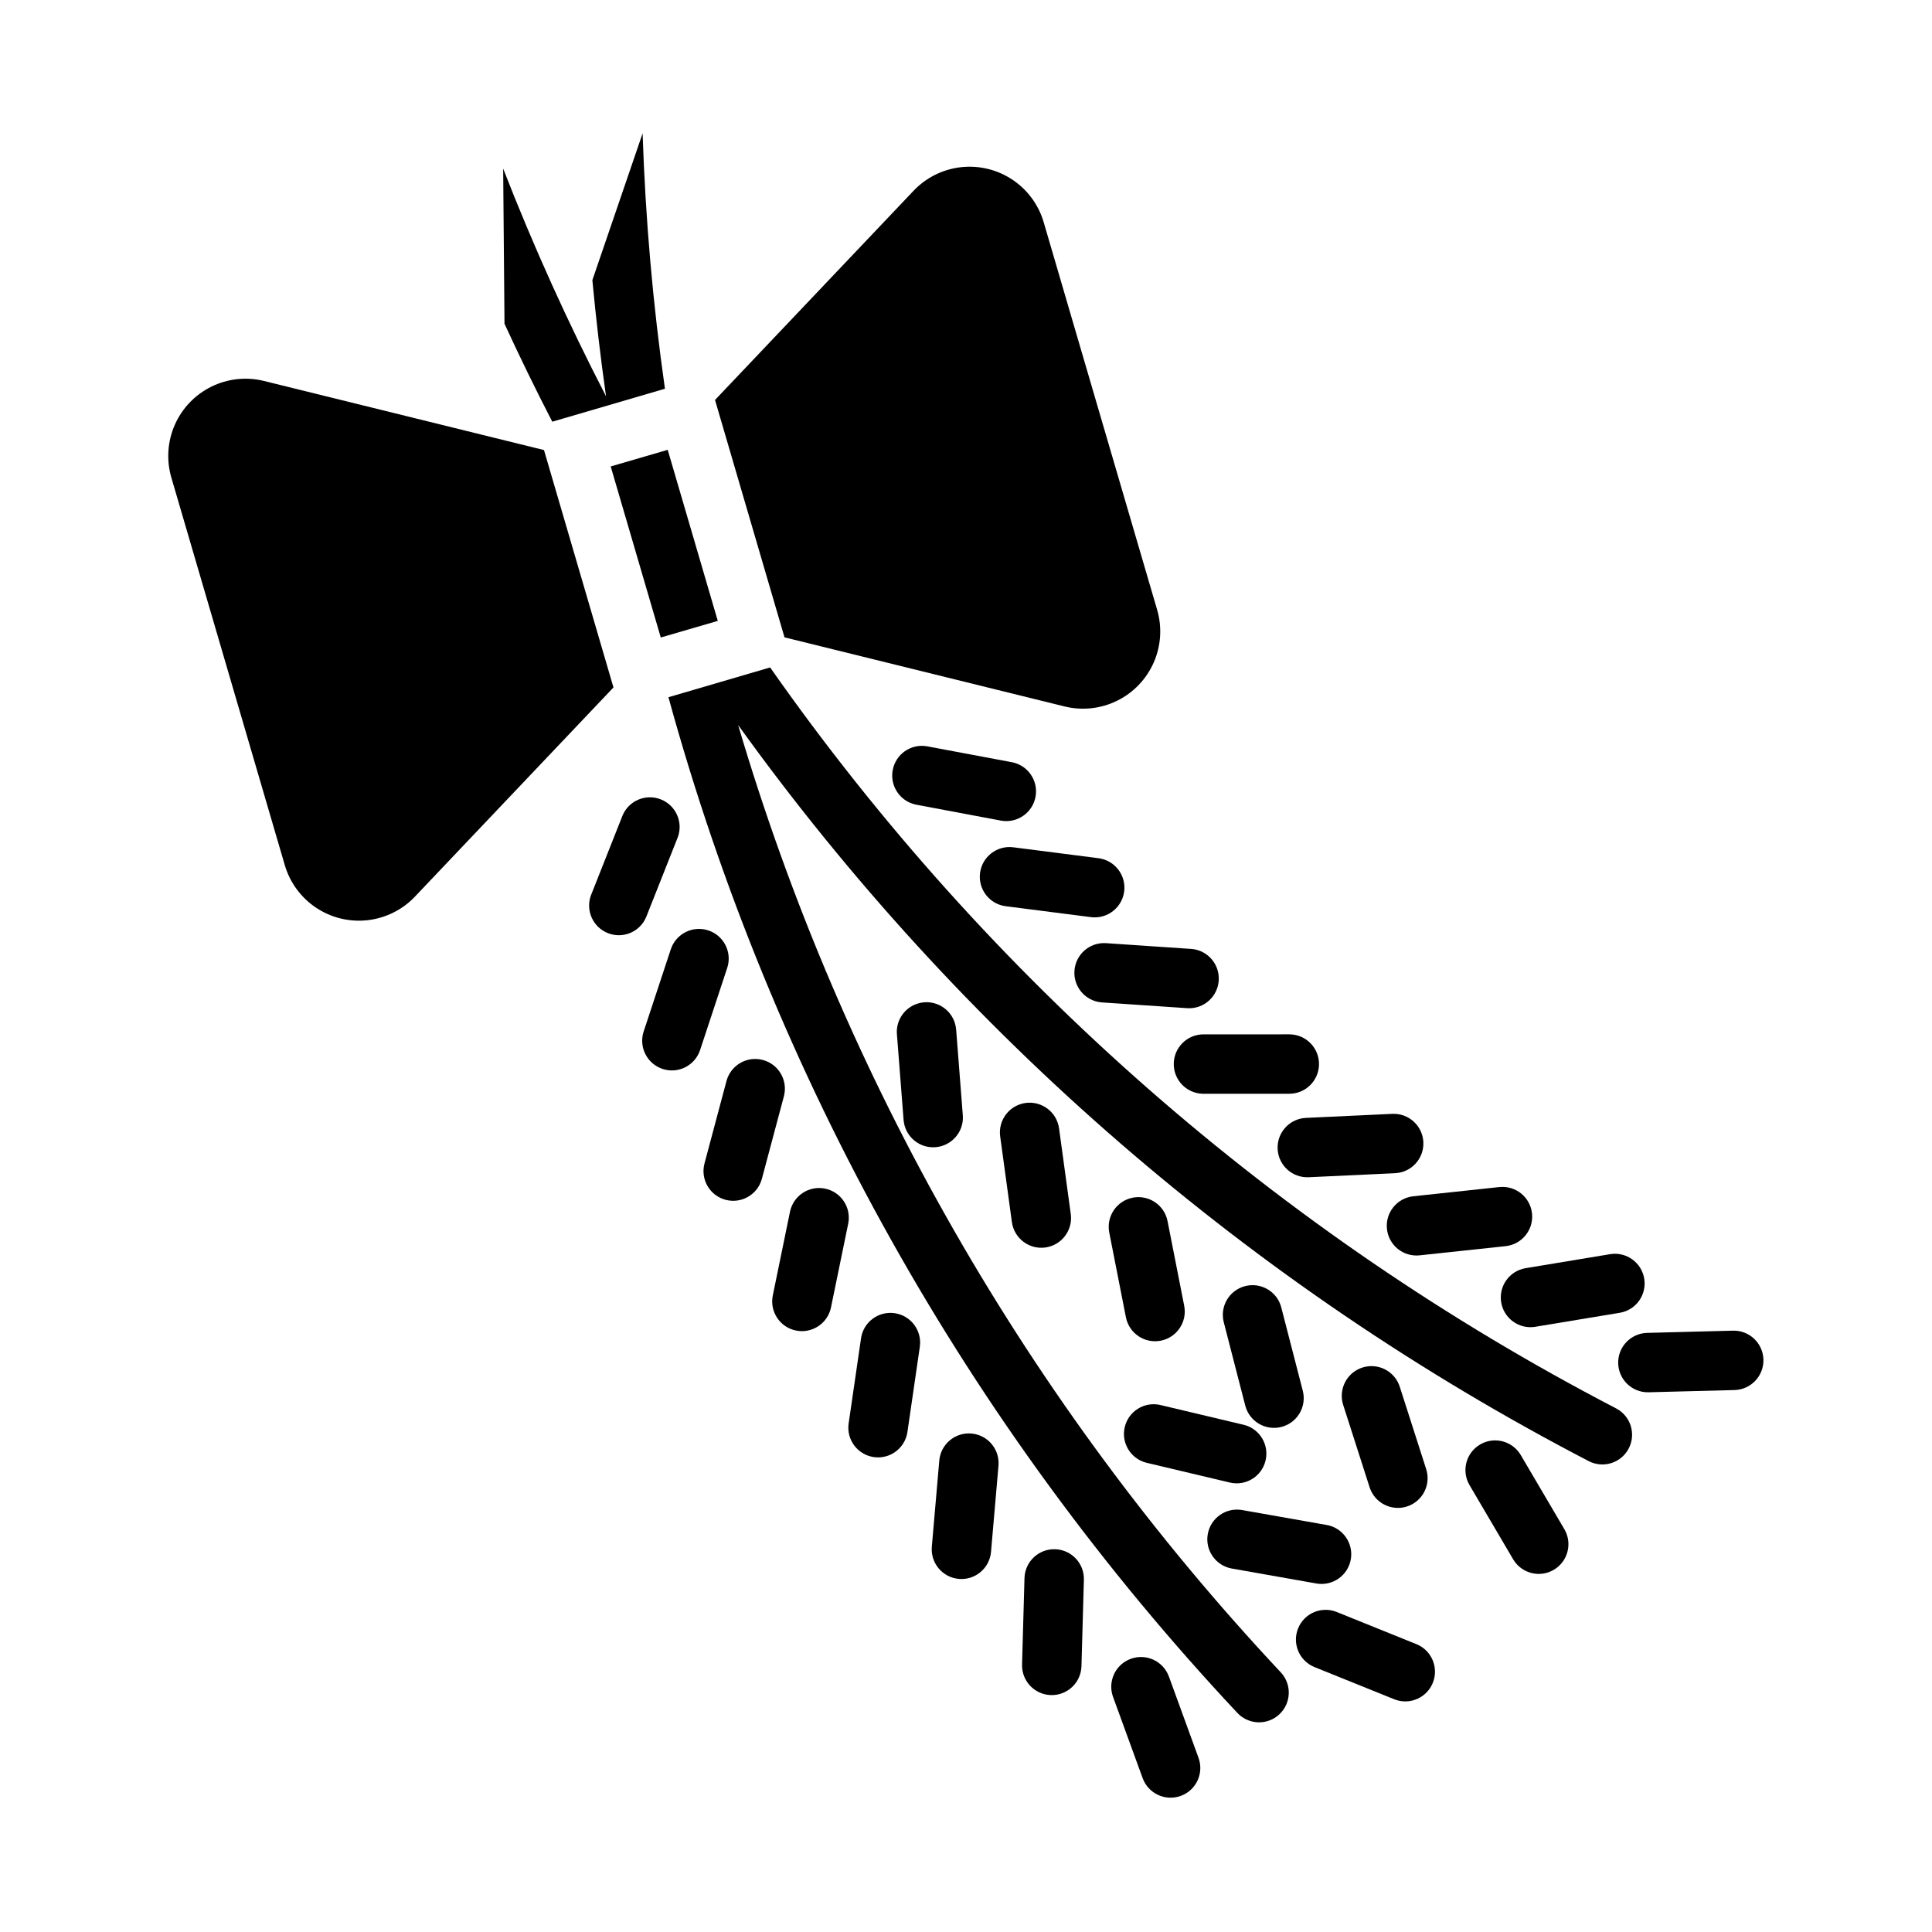
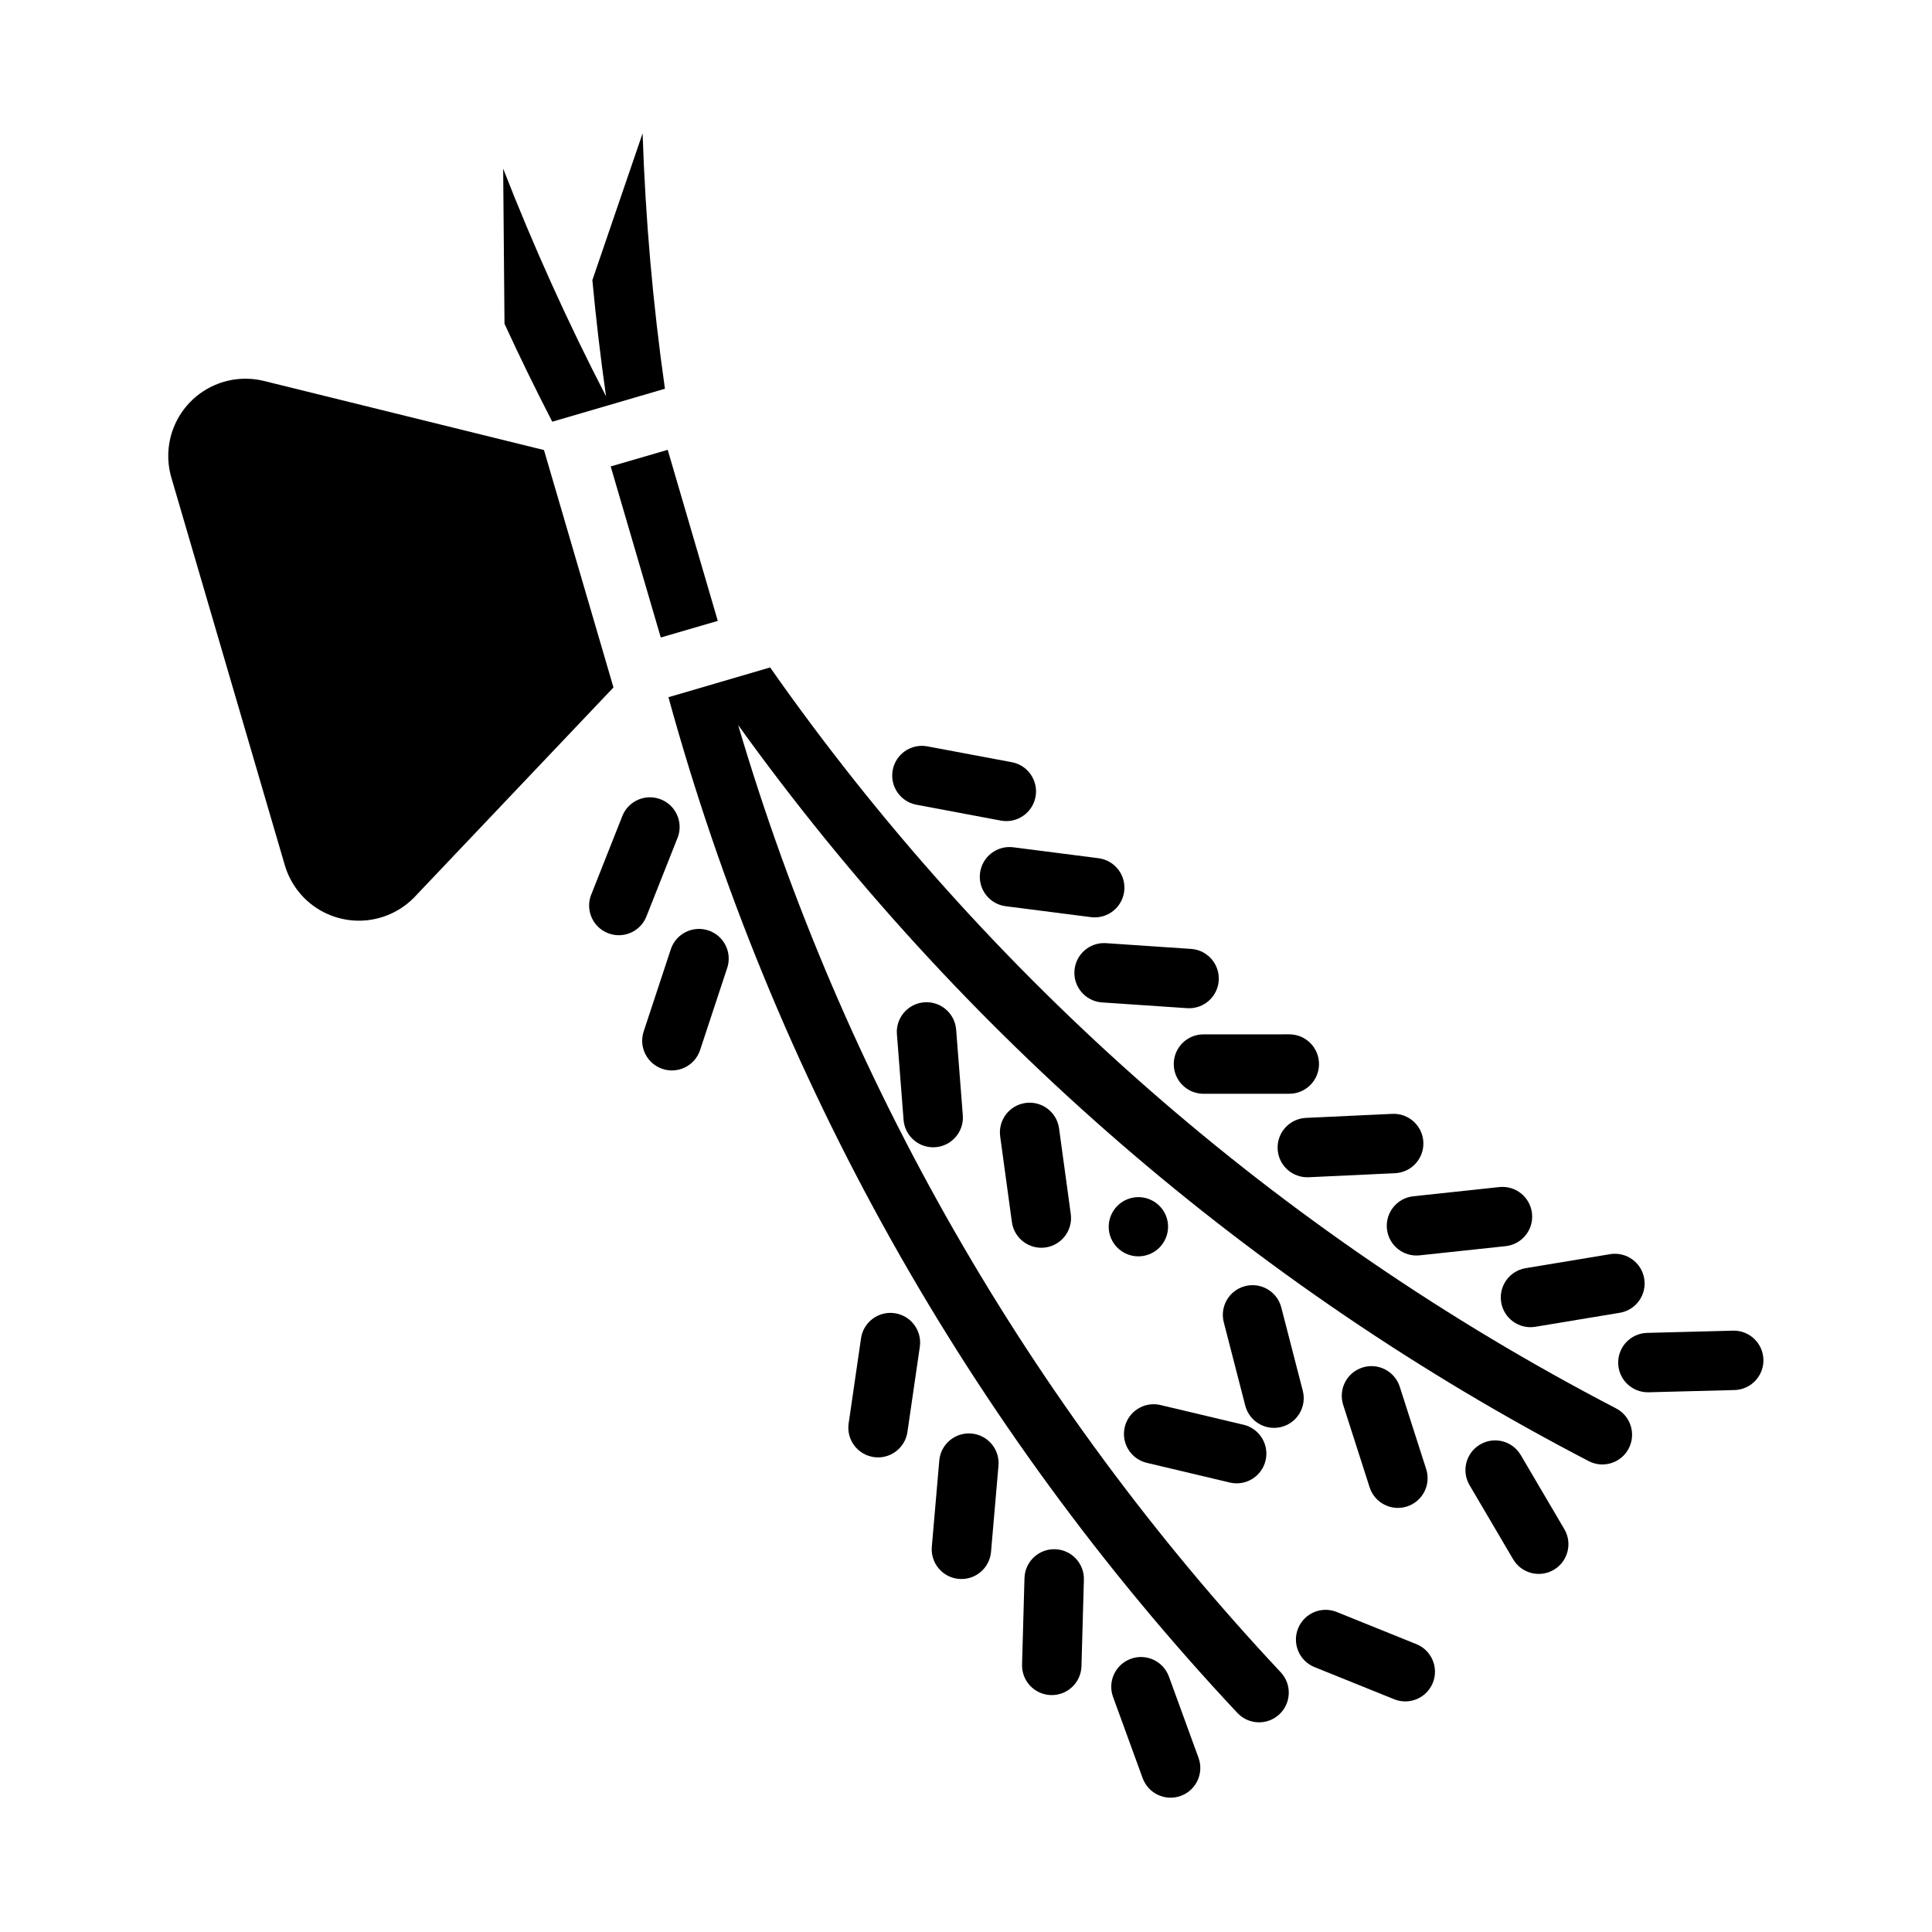
<svg xmlns="http://www.w3.org/2000/svg" fill="#000000" width="800px" height="800px" version="1.1" viewBox="144 144 512 512">
  <g>
-     <path d="m386.1 194.56-52.613 55.434 18.414 62.91 74.203 18.309c4.68 1.152 9.617 0.621 13.938-1.508 4.324-2.125 7.758-5.711 9.699-10.121 1.941-4.41 2.266-9.363 0.91-13.988l-30.062-102.7c-1.352-4.625-4.297-8.625-8.309-11.293-4.016-2.668-8.84-3.832-13.629-3.293-4.789 0.539-9.234 2.754-12.551 6.25z" />
    <path d="m386.7 357.23c-4.191-0.879-6.91-4.945-6.121-9.152 0.785-4.207 4.793-7.016 9.02-6.316l22.535 4.227v-0.004c4.273 0.801 7.09 4.914 6.289 9.188-0.801 4.273-4.914 7.09-9.188 6.293z" />
    <path d="m410.53 384.16c-4.312-0.551-7.359-4.496-6.809-8.805 0.547-4.312 4.488-7.363 8.801-6.816l22.742 2.914v0.004c4.242 0.629 7.199 4.531 6.656 8.781-0.543 4.254-4.387 7.289-8.648 6.832z" />
    <path d="m309.02 360.02-8.441 21.32h-0.004c-1.418 3.996 0.586 8.398 4.531 9.953 3.945 1.559 8.414-0.293 10.105-4.18l8.441-21.316h0.004c1.418-3.996-0.586-8.398-4.531-9.953-3.945-1.559-8.414 0.293-10.105 4.18z" />
    <path d="m321.77 395.57-7.188 21.773c-1.359 4.125 0.883 8.574 5.008 9.938s8.574-0.875 9.941-5l7.188-21.773h0.004c1.359-4.125-0.883-8.574-5.008-9.938-4.129-1.363-8.578 0.875-9.945 5z" />
    <path d="m580.8 512.97c-4.316 0.051-7.867-3.379-7.965-7.691-0.098-4.316 3.297-7.902 7.609-8.047l22.922-0.594h-0.004c4.316-0.055 7.867 3.379 7.965 7.691s-3.293 7.902-7.606 8.047z" />
    <path d="m533.41 537.52 11.621 19.762c2.223 3.703 7.016 4.926 10.738 2.734 3.723-2.188 4.988-6.969 2.832-10.715l-11.621-19.762v0.004c-2.223-3.707-7.016-4.926-10.738-2.738-3.727 2.191-4.988 6.973-2.832 10.715z" />
    <path d="m550.76 495.63c-4.254 0.637-8.23-2.258-8.93-6.5-0.703-4.242 2.129-8.262 6.359-9.031l22.621-3.75h-0.004c4.254-0.633 8.23 2.262 8.93 6.5 0.703 4.242-2.129 8.266-6.359 9.031z" />
    <path d="m514.95 511.5c-1.332-4.141-5.766-6.414-9.906-5.086-4.137 1.332-6.414 5.766-5.086 9.906l7.004 21.832c1.332 4.137 5.766 6.414 9.902 5.082 4.141-1.332 6.418-5.762 5.09-9.902z" />
    <path d="m520.21 476.68c-4.324 0.457-8.195-2.672-8.656-6.996-0.461-4.32 2.668-8.195 6.988-8.66l22.801-2.441v0.004c4.32-0.461 8.199 2.672 8.656 6.996 0.461 4.32-2.668 8.199-6.992 8.66z" />
    <path d="m483.54 490.43c-1.109-4.18-5.383-6.676-9.57-5.598-4.184 1.078-6.719 5.328-5.672 9.523l5.723 22.203c1.113 4.176 5.387 6.672 9.57 5.594 4.188-1.078 6.719-5.328 5.676-9.523z" />
    <path d="m490.82 455.98c-4.34 0.203-8.027-3.148-8.234-7.488s3.144-8.027 7.484-8.238l22.902-1.07c4.34-0.203 8.023 3.148 8.23 7.488 0.207 4.34-3.141 8.027-7.481 8.238z" />
-     <path d="m453.41 467.58c-0.852-4.25-4.981-7.016-9.238-6.18-4.254 0.836-7.031 4.957-6.211 9.215l4.422 22.5c0.852 4.254 4.981 7.016 9.238 6.18 4.254-0.836 7.031-4.957 6.211-9.215z" />
+     <path d="m453.41 467.58c-0.852-4.25-4.981-7.016-9.238-6.18-4.254 0.836-7.031 4.957-6.211 9.215c0.852 4.254 4.981 7.016 9.238 6.18 4.254-0.836 7.031-4.957 6.211-9.215z" />
    <path d="m485.77 418.11c4.348 0.051 7.832 3.617 7.781 7.961-0.051 4.348-3.613 7.832-7.961 7.785h-22.926c-4.273-0.145-7.652-3.68-7.606-7.957 0.051-4.277 3.508-7.734 7.785-7.781z" />
    <path d="m424.66 443.02c-0.598-4.305-4.566-7.312-8.871-6.723-4.305 0.59-7.316 4.559-6.731 8.863l3.106 22.715c0.598 4.305 4.566 7.312 8.871 6.723 4.305-0.594 7.316-4.559 6.731-8.867z" />
    <path d="m435.88 409.64c-4.262-0.383-7.434-4.106-7.141-8.375 0.293-4.273 3.941-7.527 8.219-7.328l22.875 1.547c4.262 0.387 7.434 4.109 7.141 8.379-0.293 4.273-3.945 7.527-8.219 7.324z" />
    <path d="m381.69 418.04 1.777 22.855c0.398 4.281 4.152 7.453 8.434 7.125 4.285-0.324 7.519-4.023 7.266-8.312l-1.777-22.863h-0.004c-0.344-4.332-4.137-7.566-8.473-7.223-4.332 0.348-7.566 4.141-7.223 8.473z" />
    <path d="m314.3 179.32-13.316 38.918c0.961 10.289 2.168 20.551 3.621 30.781-10.145-19.617-19.246-39.758-27.262-60.336l0.355 41.125v-0.004c4.027 8.746 8.246 17.398 12.66 25.953l29.855-8.734 0.004-0.004c-3.199-22.441-5.176-45.039-5.922-67.699z" />
    <path d="m213.96 244.96c-4.68-1.156-9.613-0.621-13.938 1.504-4.324 2.129-7.758 5.711-9.699 10.121-1.941 4.414-2.262 9.367-0.91 13.992l30.062 102.7c1.355 4.625 4.297 8.621 8.309 11.293 4.016 2.668 8.84 3.832 13.629 3.293 4.789-0.543 9.234-2.754 12.551-6.25l52.613-55.434-18.414-62.91z" />
    <path d="m471.93 597.95c2.973 3.168 7.953 3.328 11.121 0.355 3.172-2.973 3.332-7.953 0.363-11.125-66.859-71.316-116.1-157.29-143.8-251.04 58.801 81.801 136.02 148.62 225.41 195.07 3.859 2 8.609 0.5 10.609-3.359 2.004-3.856 0.504-8.605-3.352-10.613-89.434-46.469-166.34-113.83-224.19-196.36l-26.945 7.891c27.645 100.64 79.395 193.04 150.78 269.18z" />
    <path d="m320.95 263.21 13.27 45.332-15.109 4.402-13.27-45.332z" />
    <path d="m492.36 585.8c-4.031-1.629-5.981-6.215-4.356-10.25 1.629-4.031 6.215-5.981 10.246-4.356l21.262 8.586c3.938 1.688 5.805 6.211 4.199 10.184-1.602 3.973-6.086 5.934-10.09 4.414z" />
    <path d="m438.97 593.7 7.848 21.539 0.004 0.004c1.496 4.082 6.019 6.18 10.102 4.684 4.086-1.492 6.184-6.016 4.691-10.102l-7.848-21.539h-0.004c-1.5-4.082-6.019-6.176-10.098-4.68-4.082 1.492-6.184 6.012-4.695 10.094z" />
-     <path d="m470.28 559.65c-4.195-0.84-6.953-4.871-6.211-9.086 0.742-4.211 4.711-7.059 8.941-6.414l22.578 3.988v-0.004c4.281 0.758 7.141 4.84 6.387 9.121-0.754 4.281-4.836 7.141-9.117 6.387z" />
    <path d="m431.24 562.73c0.164-4.348-3.227-8.004-7.574-8.168-4.344-0.164-8 3.227-8.164 7.57l-0.645 22.922c-0.16 4.344 3.231 7.996 7.574 8.16 4.344 0.164 7.996-3.223 8.164-7.566z" />
    <path d="m447.76 531.63c-4.148-1.074-6.68-5.269-5.691-9.438 0.988-4.172 5.133-6.785 9.32-5.879l22.309 5.297 0.004-0.004c4.148 1.074 6.676 5.269 5.688 9.438-0.988 4.172-5.129 6.785-9.32 5.879z" />
    <path d="m406.63 555.27 1.977-22.844c0.375-4.332-2.828-8.148-7.16-8.527-4.332-0.375-8.148 2.828-8.527 7.156l-1.977 22.844v0.004c-0.375 4.328 2.828 8.145 7.16 8.523 4.332 0.379 8.148-2.828 8.527-7.156z" />
    <path d="m387.77 500.86c0.582-4.281-2.394-8.23-6.668-8.852-4.277-0.621-8.254 2.32-8.91 6.59l-3.301 22.688-0.004 0.004c-0.582 4.281 2.394 8.23 6.668 8.852 4.277 0.621 8.254-2.32 8.914-6.59z" />
-     <path d="m368.81 468.15c0.785-4.223-1.957-8.297-6.164-9.156-4.207-0.859-8.328 1.809-9.262 6l-4.613 22.457h0.004c-0.789 4.223 1.953 8.297 6.16 9.156s8.328-1.809 9.262-6z" />
-     <path d="m345.87 456.53 5.91-22.152h-0.004c1.02-4.164-1.48-8.375-5.621-9.477-4.141-1.102-8.402 1.312-9.59 5.43l-5.91 22.152h0.004c-1.02 4.164 1.48 8.375 5.621 9.477 4.141 1.102 8.402-1.309 9.59-5.43z" />
  </g>
</svg>